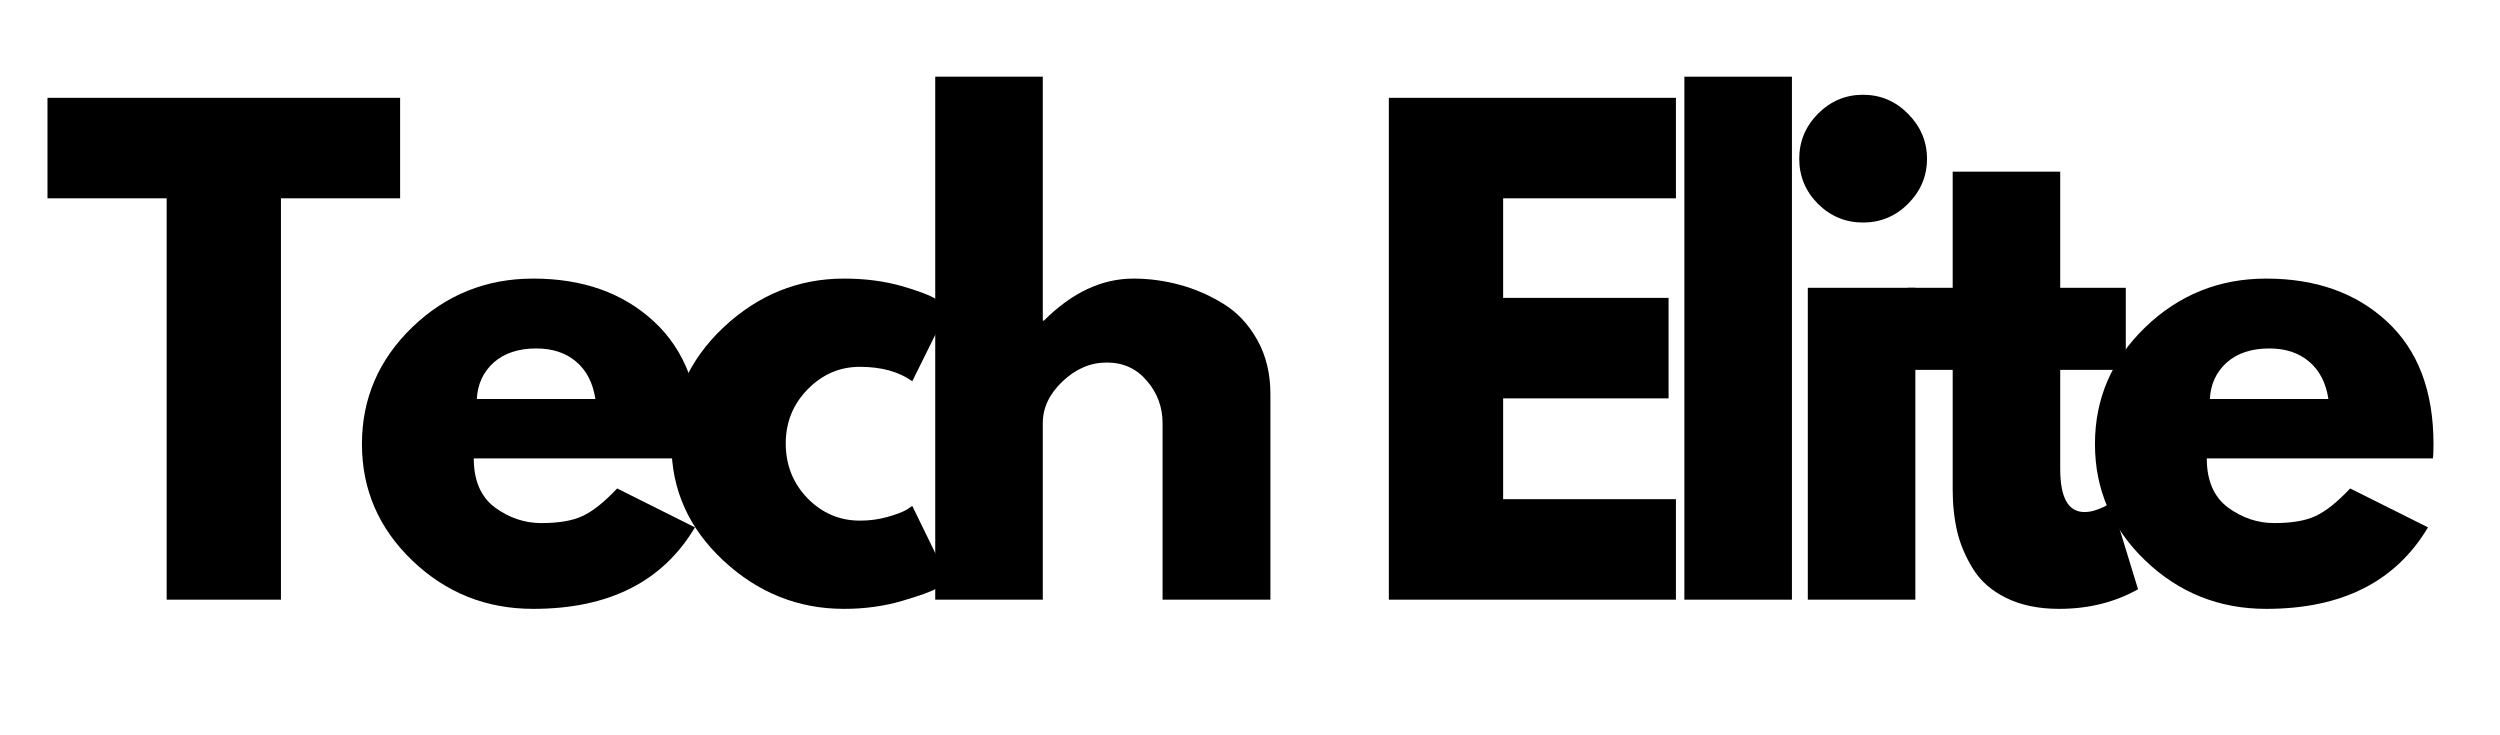
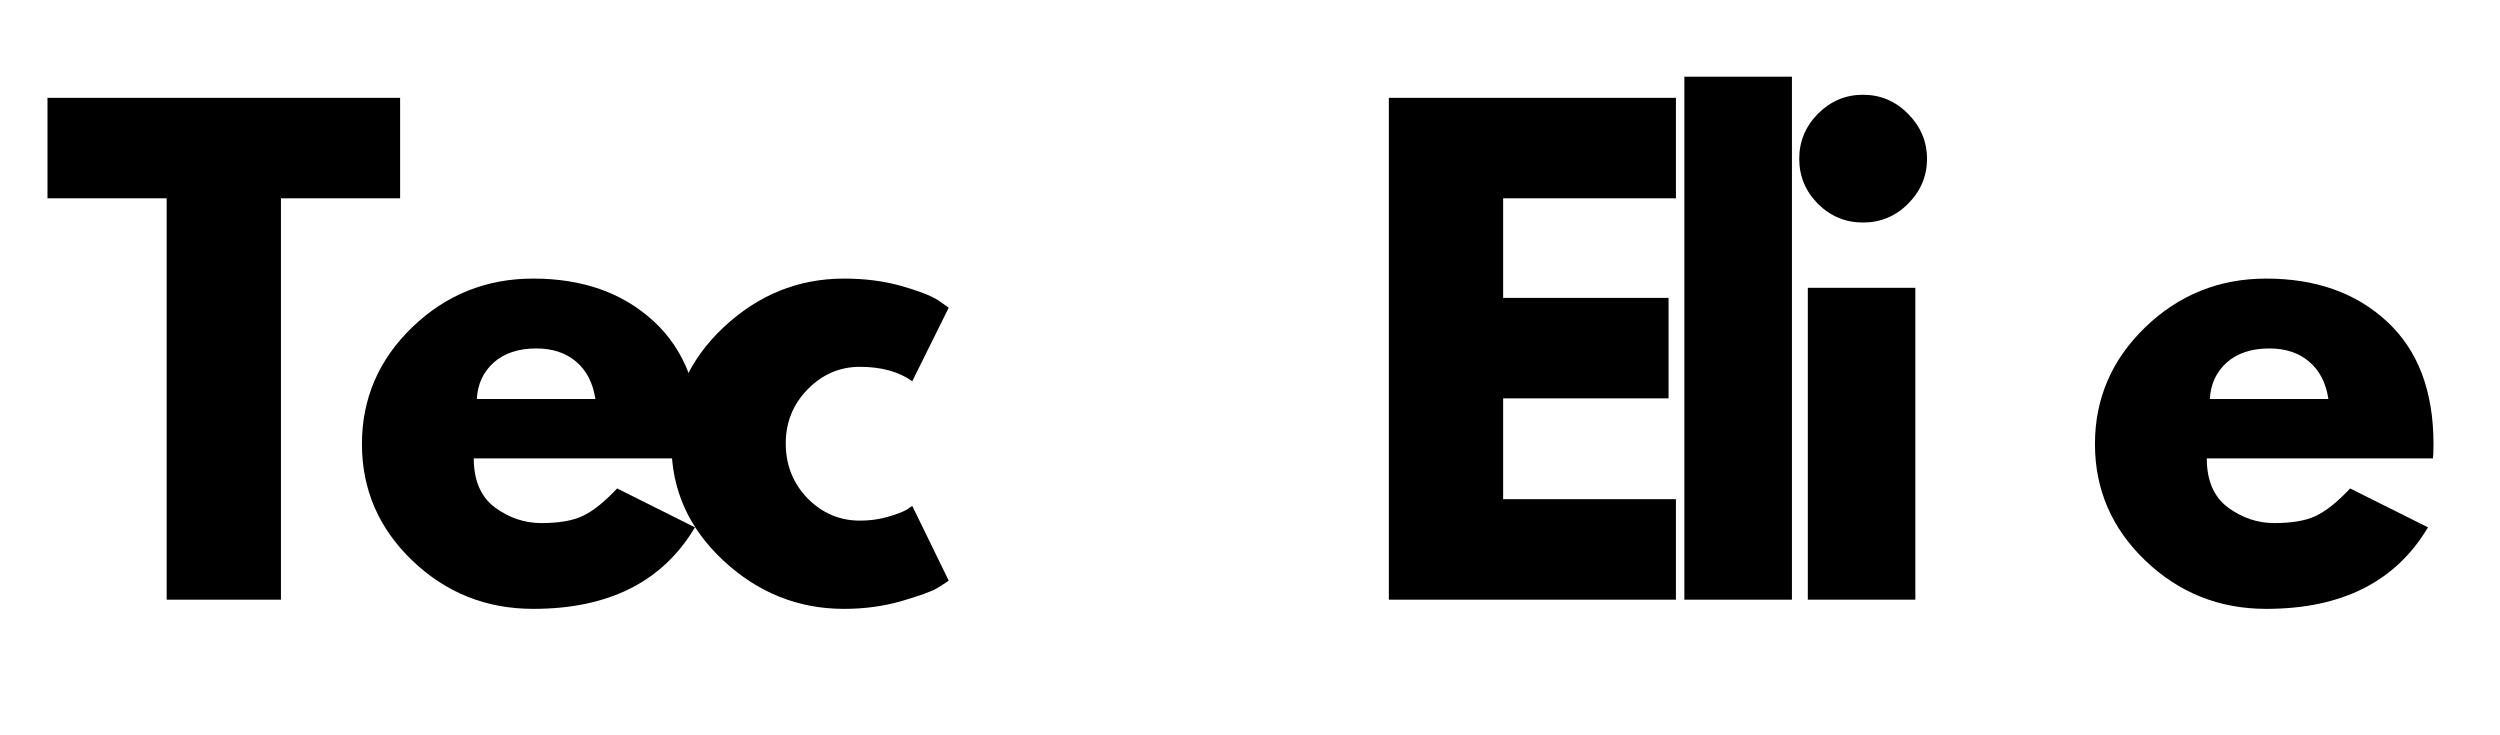
<svg xmlns="http://www.w3.org/2000/svg" width="170" zoomAndPan="magnify" viewBox="0 0 127.5 37.5" height="50" preserveAspectRatio="xMidYMid meet" version="1.0">
  <defs>
    <g />
  </defs>
  <g fill="#000000" fill-opacity="1">
    <g transform="translate(2.172, 30.583)">
      <g>
        <path d="M 0.25 -20.469 L 0.25 -25.594 L 18.234 -25.594 L 18.234 -20.469 L 12.156 -20.469 L 12.156 0 L 6.328 0 L 6.328 -20.469 Z M 0.25 -20.469 " />
      </g>
    </g>
  </g>
  <g fill="#000000" fill-opacity="1">
    <g transform="translate(17.74, 30.583)">
      <g>
        <path d="M 17.953 -7.203 L 6.422 -7.203 C 6.422 -6.078 6.781 -5.242 7.5 -4.703 C 8.227 -4.172 9.016 -3.906 9.859 -3.906 C 10.754 -3.906 11.457 -4.023 11.969 -4.266 C 12.488 -4.504 13.078 -4.973 13.734 -5.672 L 17.703 -3.688 C 16.055 -0.914 13.305 0.469 9.453 0.469 C 7.055 0.469 5 -0.352 3.281 -2 C 1.57 -3.645 0.719 -5.625 0.719 -7.938 C 0.719 -10.25 1.57 -12.234 3.281 -13.891 C 5 -15.547 7.055 -16.375 9.453 -16.375 C 11.984 -16.375 14.035 -15.645 15.609 -14.188 C 17.191 -12.727 17.984 -10.645 17.984 -7.938 C 17.984 -7.562 17.973 -7.316 17.953 -7.203 Z M 6.578 -10.234 L 12.625 -10.234 C 12.5 -11.055 12.172 -11.691 11.641 -12.141 C 11.117 -12.586 10.441 -12.812 9.609 -12.812 C 8.703 -12.812 7.977 -12.57 7.438 -12.094 C 6.906 -11.613 6.617 -10.992 6.578 -10.234 Z M 6.578 -10.234 " />
      </g>
    </g>
  </g>
  <g fill="#000000" fill-opacity="1">
    <g transform="translate(33.526, 30.583)">
      <g>
        <path d="M 10.328 -11.875 C 9.297 -11.875 8.406 -11.488 7.656 -10.719 C 6.914 -9.957 6.547 -9.039 6.547 -7.969 C 6.547 -6.875 6.914 -5.941 7.656 -5.172 C 8.406 -4.41 9.297 -4.031 10.328 -4.031 C 10.828 -4.031 11.297 -4.094 11.734 -4.219 C 12.18 -4.344 12.508 -4.469 12.719 -4.594 L 13 -4.781 L 14.859 -0.969 C 14.711 -0.863 14.508 -0.734 14.25 -0.578 C 13.988 -0.422 13.398 -0.207 12.484 0.062 C 11.566 0.332 10.578 0.469 9.516 0.469 C 7.18 0.469 5.129 -0.352 3.359 -2 C 1.598 -3.645 0.719 -5.613 0.719 -7.906 C 0.719 -10.219 1.598 -12.207 3.359 -13.875 C 5.129 -15.539 7.18 -16.375 9.516 -16.375 C 10.578 -16.375 11.551 -16.25 12.438 -16 C 13.32 -15.75 13.953 -15.504 14.328 -15.266 L 14.859 -14.891 L 13 -11.141 C 12.312 -11.629 11.422 -11.875 10.328 -11.875 Z M 10.328 -11.875 " />
      </g>
    </g>
  </g>
  <g fill="#000000" fill-opacity="1">
    <g transform="translate(45.838, 30.583)">
      <g>
-         <path d="M 1.859 0 L 1.859 -26.672 L 7.344 -26.672 L 7.344 -14.234 L 7.406 -14.234 C 8.832 -15.66 10.352 -16.375 11.969 -16.375 C 12.758 -16.375 13.539 -16.27 14.312 -16.062 C 15.094 -15.852 15.836 -15.531 16.547 -15.094 C 17.254 -14.664 17.832 -14.051 18.281 -13.25 C 18.727 -12.457 18.953 -11.535 18.953 -10.484 L 18.953 0 L 13.453 0 L 13.453 -9 C 13.453 -9.82 13.188 -10.539 12.656 -11.156 C 12.133 -11.781 11.453 -12.094 10.609 -12.094 C 9.773 -12.094 9.02 -11.77 8.344 -11.125 C 7.676 -10.488 7.344 -9.781 7.344 -9 L 7.344 0 Z M 1.859 0 " />
-       </g>
+         </g>
    </g>
  </g>
  <g fill="#000000" fill-opacity="1">
    <g transform="translate(63.422, 30.583)">
      <g />
    </g>
  </g>
  <g fill="#000000" fill-opacity="1">
    <g transform="translate(68.972, 30.583)">
      <g>
        <path d="M 16.5 -25.594 L 16.5 -20.469 L 7.688 -20.469 L 7.688 -15.391 L 16.125 -15.391 L 16.125 -10.266 L 7.688 -10.266 L 7.688 -5.125 L 16.5 -5.125 L 16.5 0 L 1.859 0 L 1.859 -25.594 Z M 16.5 -25.594 " />
      </g>
    </g>
  </g>
  <g fill="#000000" fill-opacity="1">
    <g transform="translate(84.044, 30.583)">
      <g>
        <path d="M 1.859 0 L 1.859 -26.672 L 7.344 -26.672 L 7.344 0 Z M 1.859 0 " />
      </g>
    </g>
  </g>
  <g fill="#000000" fill-opacity="1">
    <g transform="translate(90.339, 30.583)">
      <g>
        <path d="M 2.375 -24.781 C 3.02 -25.426 3.785 -25.75 4.672 -25.75 C 5.566 -25.75 6.332 -25.426 6.969 -24.781 C 7.613 -24.133 7.938 -23.367 7.938 -22.484 C 7.938 -21.598 7.613 -20.832 6.969 -20.188 C 6.332 -19.551 5.566 -19.234 4.672 -19.234 C 3.785 -19.234 3.02 -19.551 2.375 -20.188 C 1.738 -20.832 1.422 -21.598 1.422 -22.484 C 1.422 -23.367 1.738 -24.133 2.375 -24.781 Z M 1.859 -15.906 L 1.859 0 L 7.344 0 L 7.344 -15.906 Z M 1.859 -15.906 " />
      </g>
    </g>
  </g>
  <g fill="#000000" fill-opacity="1">
    <g transform="translate(96.79, 30.583)">
      <g>
-         <path d="M 2.797 -15.906 L 2.797 -21.828 L 8.281 -21.828 L 8.281 -15.906 L 11.625 -15.906 L 11.625 -11.719 L 8.281 -11.719 L 8.281 -6.672 C 8.281 -5.203 8.691 -4.469 9.516 -4.469 C 9.723 -4.469 9.941 -4.508 10.172 -4.594 C 10.398 -4.676 10.578 -4.758 10.703 -4.844 L 10.891 -4.969 L 12.25 -0.531 C 11.07 0.133 9.727 0.469 8.219 0.469 C 7.188 0.469 6.297 0.285 5.547 -0.078 C 4.805 -0.441 4.242 -0.926 3.859 -1.531 C 3.473 -2.145 3.195 -2.785 3.031 -3.453 C 2.875 -4.129 2.797 -4.848 2.797 -5.609 L 2.797 -11.719 L 0.5 -11.719 L 0.5 -15.906 Z M 2.797 -15.906 " />
-       </g>
+         </g>
    </g>
  </g>
  <g fill="#000000" fill-opacity="1">
    <g transform="translate(106.124, 30.583)">
      <g>
        <path d="M 17.953 -7.203 L 6.422 -7.203 C 6.422 -6.078 6.781 -5.242 7.5 -4.703 C 8.227 -4.172 9.016 -3.906 9.859 -3.906 C 10.754 -3.906 11.457 -4.023 11.969 -4.266 C 12.488 -4.504 13.078 -4.973 13.734 -5.672 L 17.703 -3.688 C 16.055 -0.914 13.305 0.469 9.453 0.469 C 7.055 0.469 5 -0.352 3.281 -2 C 1.57 -3.645 0.719 -5.625 0.719 -7.938 C 0.719 -10.25 1.57 -12.234 3.281 -13.891 C 5 -15.547 7.055 -16.375 9.453 -16.375 C 11.984 -16.375 14.035 -15.645 15.609 -14.188 C 17.191 -12.727 17.984 -10.645 17.984 -7.938 C 17.984 -7.562 17.973 -7.316 17.953 -7.203 Z M 6.578 -10.234 L 12.625 -10.234 C 12.5 -11.055 12.172 -11.691 11.641 -12.141 C 11.117 -12.586 10.441 -12.812 9.609 -12.812 C 8.703 -12.812 7.977 -12.57 7.438 -12.094 C 6.906 -11.613 6.617 -10.992 6.578 -10.234 Z M 6.578 -10.234 " />
      </g>
    </g>
  </g>
</svg>